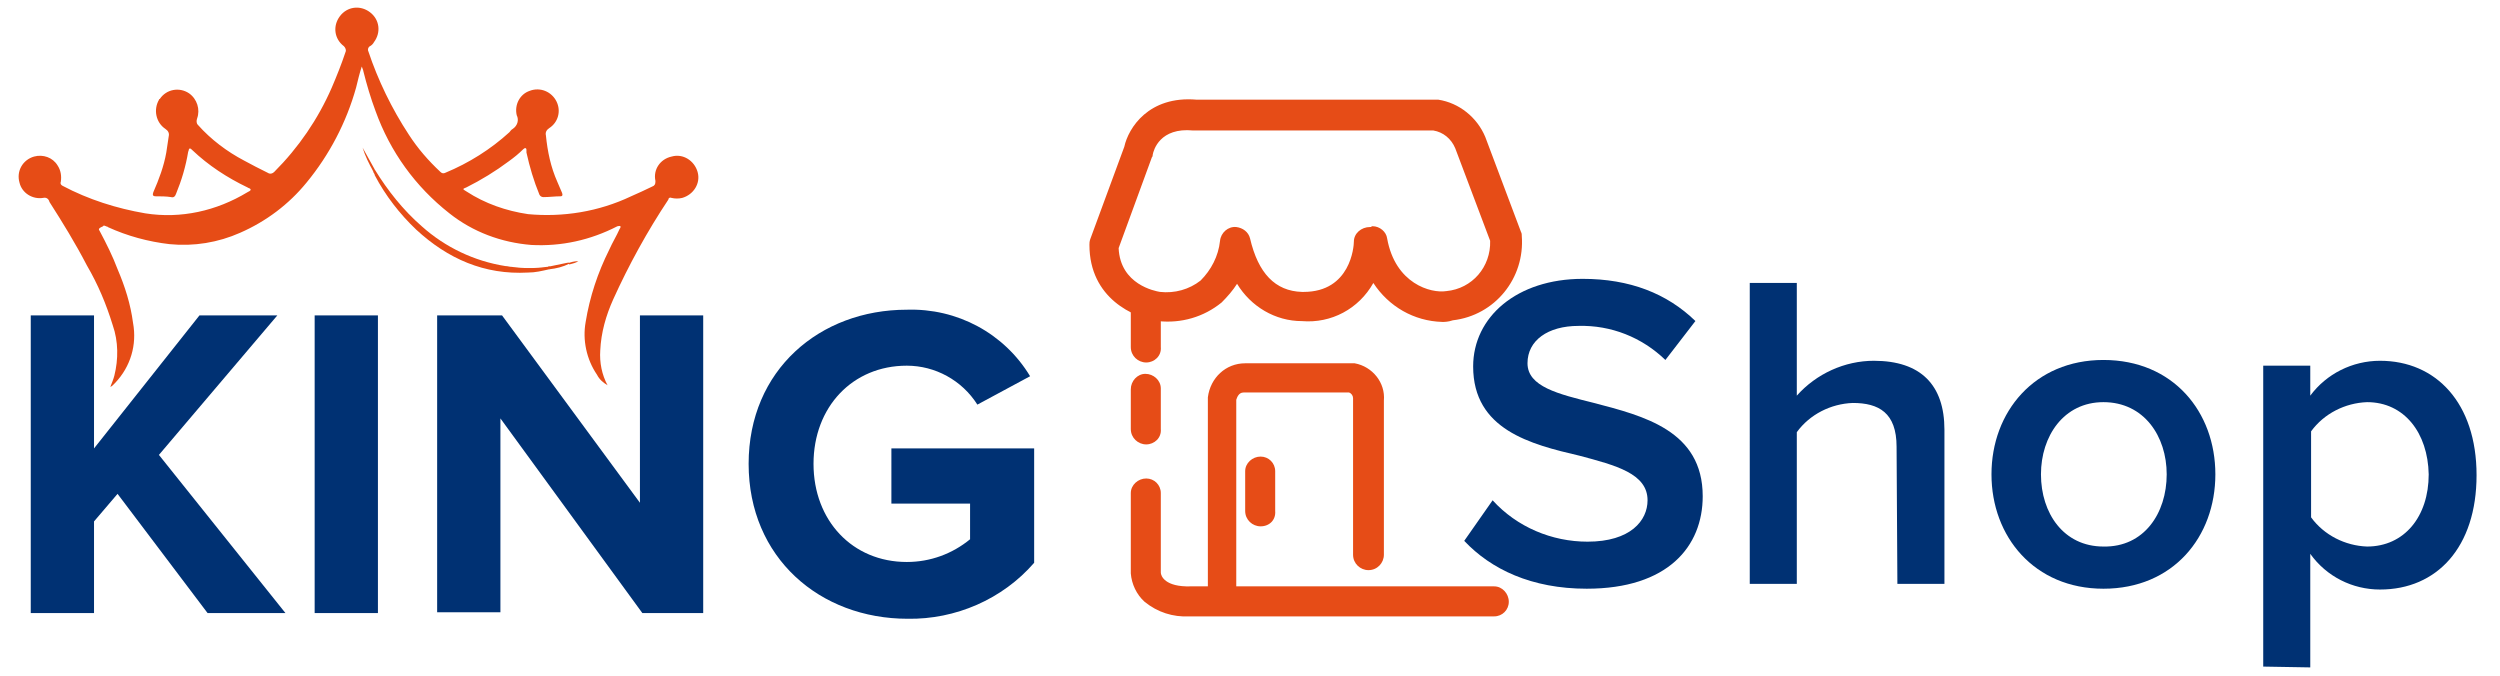
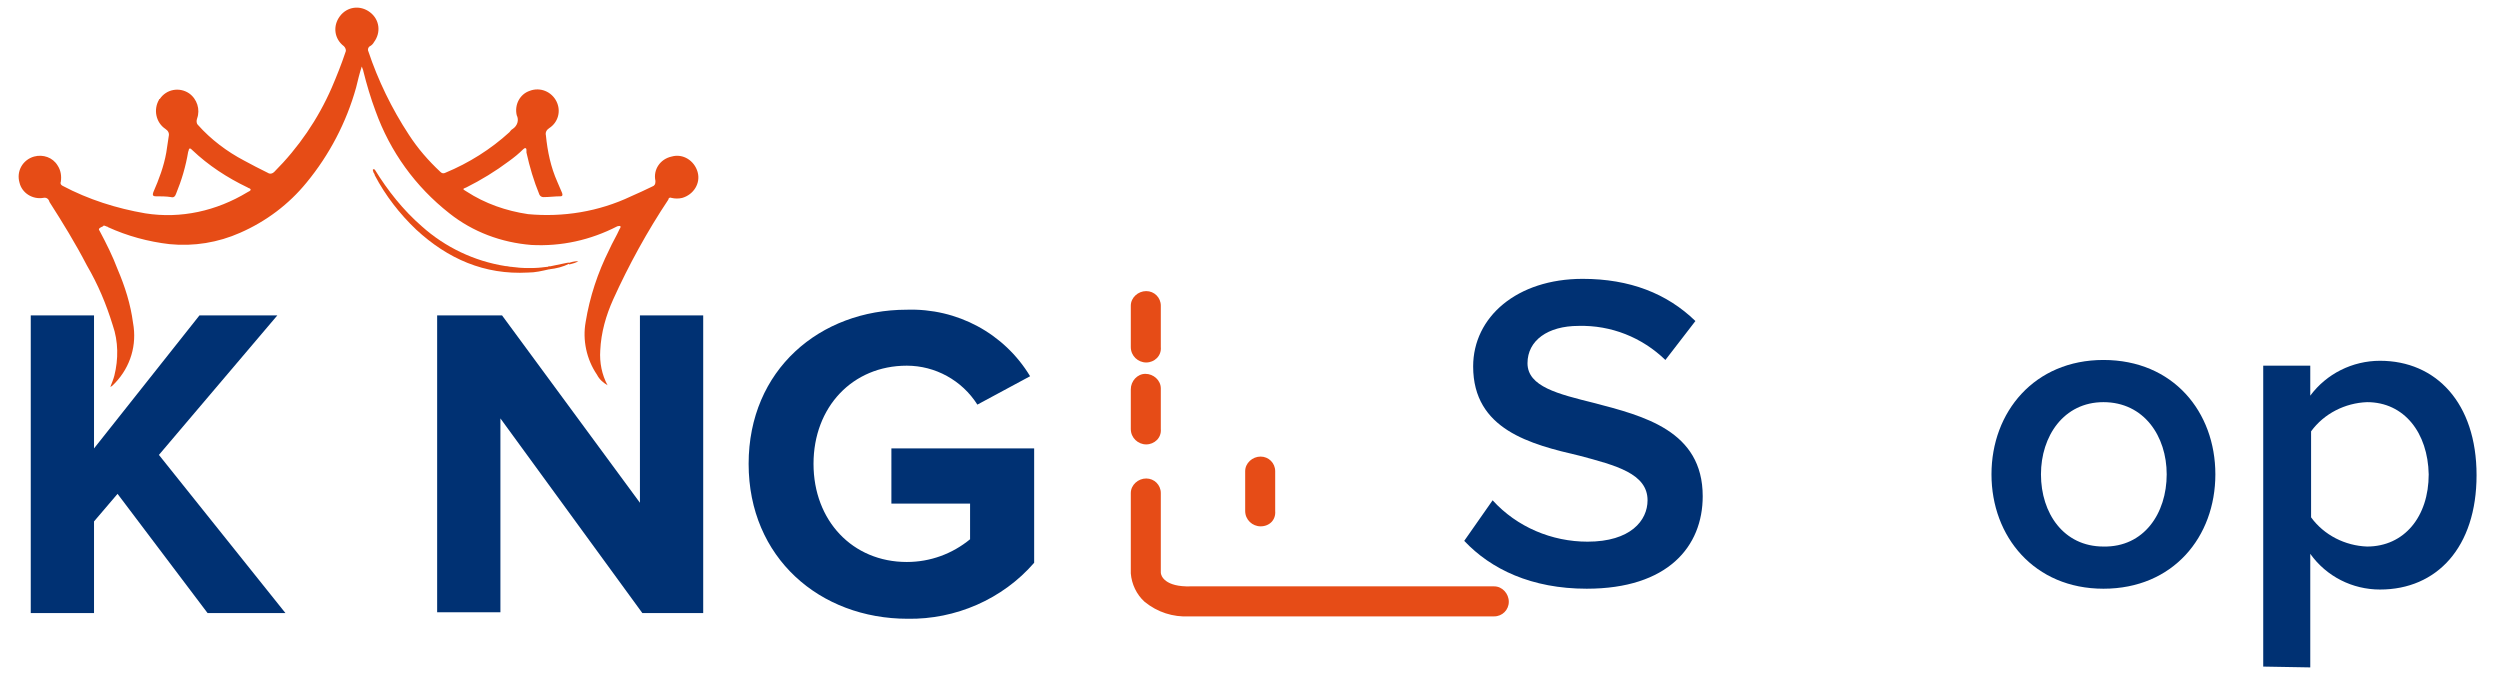
<svg xmlns="http://www.w3.org/2000/svg" version="1.1" id="Layer_1" x="0px" y="0px" viewBox="0 0 308.2 83.3" style="enable-background:new 0 0 308.2 83.3;" xml:space="preserve">
  <style type="text/css">
	.st0{fill:#E64C17;}
	.st1{fill:#E64C16;}
	.st2{fill:#003173;}
</style>
  <g transform="translate(-83.495 -121.013)">
-     <path class="st0" d="M261.3,160.7c-3.5-0.1-6.6-1.9-8.5-4.8c-1.8,3.2-5.2,5-8.8,4.7c-3.3,0-6.3-1.8-8-4.6c-0.5,0.8-1.2,1.6-1.9,2.3   c-2.2,1.8-5,2.6-7.8,2.3c-3-0.4-8.5-2.8-8.5-9.4c0-0.2,0-0.4,0.1-0.7l4.2-11.4c0.5-2.3,3-6.3,8.9-5.8h29.5c0.1,0,0.2,0,0.3,0   c2.6,0.4,4.8,2.2,5.8,4.6l4.4,11.7c0.1,0.2,0.1,0.3,0.1,0.5c0.4,5.2-3.3,9.8-8.5,10.4C262,160.7,261.6,160.7,261.3,160.7z    M252.7,148.9c0.9,0,1.7,0.7,1.8,1.5c1,5.6,5.4,6.8,7.3,6.5c3.2-0.3,5.5-3,5.4-6.2l-4.3-11.4c-0.5-1.2-1.5-2-2.7-2.2h-29.4   c-0.1,0-0.1,0-0.2,0c-4.1-0.4-4.9,2.4-5,3c0,0.1,0,0.2-0.1,0.3l-4.1,11.2c0.2,4.5,4.5,5.3,5.1,5.4c1.8,0.2,3.6-0.3,5-1.4   c1.3-1.3,2.2-3,2.4-4.9c0.1-1,1-1.8,2-1.7c0.8,0.1,1.5,0.6,1.7,1.4c1,4.3,3.1,6.5,6.4,6.6c0.1,0,0.2,0,0.2,0c5.8,0,6.2-5.6,6.2-6.2   c0-1,0.9-1.8,2-1.8h0.1C252.6,148.9,252.7,148.9,252.7,148.9L252.7,148.9z" />
    <g transform="translate(83.495 121.013)">
      <path class="st1" d="M12.3,28.5c0.8,1.5,1.6,3.1,2.2,4.7c0.9,2.1,1.6,4.3,1.9,6.6c0.5,2.7-0.3,5.4-2.2,7.4    c-0.1,0.1-0.2,0.2-0.3,0.3s-0.1,0.1-0.3,0.2c0.2-0.5,0.4-1,0.5-1.4c0.5-2,0.5-4.2-0.2-6.2c-0.8-2.6-1.8-5-3.2-7.4    c-1.4-2.7-3-5.3-4.6-7.8c-0.1-0.4-0.4-0.6-0.8-0.5c-1.3,0.2-2.6-0.6-2.9-1.9c-0.4-1.4,0.4-2.8,1.8-3.2c1.1-0.3,2.3,0.1,2.9,1.1    c0.4,0.6,0.5,1.3,0.4,2c-0.1,0.2,0,0.4,0.2,0.5l0,0c3.2,1.7,6.7,2.8,10.2,3.4c4.4,0.7,8.8-0.3,12.6-2.6c0.2-0.1,0.4-0.2,0.4-0.3    c0-0.2-0.3-0.2-0.4-0.3c-2.5-1.2-4.8-2.7-6.8-4.6c-0.1-0.1-0.2-0.2-0.3-0.2c-0.2,0.1-0.1,0.3-0.2,0.4c-0.3,1.8-0.8,3.5-1.5,5.2    c-0.1,0.3-0.3,0.5-0.6,0.4l0,0c-0.6-0.1-1.3-0.1-1.9-0.1c-0.4,0-0.4-0.2-0.3-0.5c0.7-1.6,1.3-3.2,1.6-4.9c0.1-0.7,0.2-1.4,0.3-2    c0.1-0.4-0.1-0.7-0.4-0.9c-1.2-0.8-1.5-2.4-0.8-3.6c0,0,0-0.1,0.1-0.1c0.8-1.2,2.4-1.5,3.6-0.7c1,0.7,1.4,2,1,3.1    c-0.1,0.3-0.1,0.6,0.1,0.8c1.6,1.8,3.6,3.3,5.7,4.4c0.9,0.5,1.9,1,2.9,1.5c0.3,0.2,0.6,0.1,0.8-0.1c3-3,5.4-6.5,7.1-10.4    c0.6-1.4,1.2-2.9,1.7-4.4c0.1-0.2,0-0.5-0.2-0.7C41.2,4.8,41,3.2,41.9,2s2.5-1.4,3.7-0.5S47,4,46.1,5.2c-0.1,0.2-0.3,0.4-0.5,0.5    s-0.3,0.4-0.2,0.6c1.2,3.6,2.9,7.1,5,10.3c1.1,1.7,2.4,3.2,3.9,4.6c0.2,0.2,0.4,0.2,0.6,0.1c2.9-1.2,5.6-2.9,7.9-5    c0.1-0.1,0.2-0.3,0.4-0.4c0.6-0.4,0.8-1.1,0.5-1.7c-0.3-1.3,0.4-2.6,1.6-3c1.3-0.5,2.7,0.1,3.3,1.3c0.6,1.2,0.2,2.6-0.9,3.3    c-0.3,0.2-0.5,0.5-0.4,0.9c0.2,2,0.6,3.9,1.4,5.7c0.2,0.5,0.4,0.9,0.6,1.4c0.1,0.3,0,0.4-0.2,0.4c-0.7,0-1.4,0.1-2.1,0.1    c-0.2,0-0.4-0.1-0.5-0.3c-0.7-1.7-1.2-3.4-1.6-5.2c0-0.1,0-0.2,0-0.3c0-0.3-0.2-0.3-0.4-0.1c-0.5,0.5-1.1,1-1.8,1.5    c-1.6,1.2-3.4,2.3-5.2,3.2c-0.5,0.2-0.5,0.2,0,0.5c2.3,1.5,4.9,2.4,7.6,2.8c4.3,0.4,8.7-0.3,12.7-2.2c0.9-0.4,1.8-0.8,2.6-1.2    c0.3-0.1,0.4-0.3,0.4-0.6c0,0,0,0,0-0.1c-0.3-1.4,0.6-2.7,2-3c1.4-0.4,2.8,0.5,3.2,1.9s-0.5,2.8-1.9,3.2c-0.4,0.1-0.9,0.1-1.3,0    c-0.2-0.1-0.4,0-0.4,0.2c-2.6,3.9-4.9,8.1-6.8,12.3c-0.9,2-1.5,4.1-1.6,6.3c-0.1,1.5,0.2,3,0.9,4.3c-0.5-0.3-1-0.7-1.3-1.3    c-1.3-1.9-1.8-4.3-1.4-6.5c0.5-3.1,1.5-6.1,2.9-8.9c0.4-0.9,0.9-1.7,1.3-2.6c0.1-0.1,0.1-0.2,0.1-0.3c-0.1-0.1-0.3,0-0.4,0    c-3.3,1.7-6.9,2.5-10.6,2.3c-3.7-0.3-7.2-1.6-10.1-3.9c-4.2-3.3-7.3-7.6-9.1-12.6c-0.6-1.6-1.1-3.3-1.5-4.9c0-0.1-0.1-0.3-0.2-0.6    c-0.3,0.9-0.5,1.8-0.7,2.6c-1.2,4.3-3.3,8.3-6.1,11.7c-2.2,2.7-5,4.8-8.2,6.2c-2.7,1.2-5.7,1.7-8.7,1.4c-2.6-0.3-5.2-1-7.6-2.1    c0-0.1-0.1,0-0.2-0.1c-0.1,0-0.3-0.2-0.4,0C12,28.2,12.2,28.3,12.3,28.5z" />
      <path class="st1" d="M67.7,33.2c-0.9,0.2-1.7,0.4-2.6,0.4c-5.4,0.3-9.9-1.7-13.8-5.3c-2-1.9-3.8-4.2-5.1-6.7    c0-0.2-0.2-0.3-0.2-0.5c-0.1-0.2,0-0.3,0.2-0.2c1.6,2.6,3.5,5,5.8,7c2.9,2.6,6.5,4.3,10.3,4.9c0.3,0,0.5,0.1,0.8,0.1    c1.4,0.2,2.9,0.2,4.3,0h0.1c0.1,0,0.2-0.1,0.3,0S67.8,33.2,67.7,33.2z" />
      <path class="st1" d="M67.7,33.2c0.1-0.2,0-0.3-0.2-0.3l2.4-0.5c0.1,0,0.3-0.1,0.3,0.1C69.4,32.9,68.6,33.1,67.7,33.2z" />
-       <path class="st1" d="M46.2,20.9c-0.1,0-0.2,0.1-0.2,0.2c-0.5-0.9-1-1.9-1.3-2.9L46.2,20.9z" />
      <path class="st1" d="M67.5,33c-0.2,0.2-0.6,0.1-0.8,0.1c-1.2,0.2-2.3,0.1-3.5-0.1C64.6,33.1,66,33.1,67.5,33z" />
      <path class="st1" d="M70.2,32.6c-0.1-0.1-0.2-0.1-0.3-0.1c0.5-0.2,0.9-0.3,1.4-0.3C71,32.4,70.6,32.5,70.2,32.6z" />
    </g>
    <g transform="translate(84.986 158.294)">
      <path class="st2" d="M24.1,38.3L13,23.6L10.1,27v11.3H2.3V1.6h7.8V18l13-16.4h9.6L18.1,18.8l15.6,19.5H24.1z" />
-       <path class="st2" d="M37.3,38.3V1.6h7.8v36.7H37.3z" />
      <path class="st2" d="M77.7,38.3l-17.5-24v23.9h-7.8V1.6h8l17,23.1V1.6h7.8v36.7H77.7z" />
      <path class="st2" d="M90.8,19.9c0-11.6,8.8-19,19.5-19c6.2-0.2,12,2.9,15.2,8.2l-6.5,3.5c-1.9-3-5.2-4.8-8.7-4.8    c-6.7,0-11.5,5.1-11.5,12.1S103.6,32,110.3,32c2.9,0,5.6-1,7.8-2.8v-4.4h-9.7V18H126v14.1c-3.9,4.5-9.7,7-15.6,6.9    C99.6,39,90.8,31.5,90.8,19.9z" />
    </g>
    <path class="st0" d="M224.8,165.7c-1,0-1.9-0.8-1.9-1.9l0,0v-5.1c0-1,0.9-1.8,1.9-1.8s1.8,0.8,1.8,1.8v5.1   C226.7,164.9,225.8,165.7,224.8,165.7L224.8,165.7z" />
    <path class="st0" d="M224.8,175.8c-1,0-1.9-0.8-1.9-1.9l0,0V169c0-1,0.8-1.9,1.8-1.9s1.9,0.8,1.9,1.8v0.1v4.9   C226.7,175,225.8,175.8,224.8,175.8L224.8,175.8z" />
    <path class="st0" d="M238.9,185.9c-1,0-1.9-0.8-1.9-1.9l0,0v-4.9c0-1,0.9-1.8,1.9-1.8s1.8,0.8,1.8,1.8v4.9   C240.8,185.1,240,185.9,238.9,185.9L238.9,185.9z" />
    <path class="st0" d="M230.1,197c-2,0.1-3.9-0.5-5.5-1.8c-1-0.9-1.6-2.2-1.7-3.5v-9.9c0-1,0.9-1.8,1.9-1.8s1.8,0.8,1.8,1.8v9.8   c0,0.4,0.5,1.8,3.7,1.7h37.4c1,0,1.8,0.9,1.8,1.9s-0.8,1.8-1.8,1.8h-37.3C230.4,197,230.2,197,230.1,197z" />
-     <path class="st0" d="M234.3,196.5c-1,0-1.9-0.8-1.9-1.9v-24.3c0-0.1,0-0.2,0-0.3c0.3-2.4,2.2-4.2,4.6-4.2h13.2c0.1,0,0.2,0,0.3,0   c2.2,0.4,3.8,2.4,3.6,4.6v19c0,1-0.8,1.9-1.9,1.9c-1,0-1.9-0.8-1.9-1.9v-19.1c0-0.1,0-0.1,0-0.2c0-0.3-0.2-0.6-0.5-0.7h-13   c-0.6,0-0.8,0.6-0.9,0.9v24.1C236.2,195.7,235.3,196.5,234.3,196.5z" />
    <g transform="translate(261.605 154.39)">
      <path class="st2" d="M5.9,28.3c3,3.3,7.3,5.1,11.7,5.1c5.3,0,7.4-2.6,7.4-5.1c0-3.3-3.9-4.3-8.4-5.5c-6-1.4-13.1-3.2-13.1-11    C3.5,5.7,8.9,1,17,1c5.8,0,10.4,1.8,13.9,5.2L27.2,11c-2.9-2.8-6.7-4.3-10.7-4.2c-3.8,0-6.3,1.8-6.3,4.6c0,2.9,3.8,3.8,8.2,4.9    c6.1,1.6,13.4,3.4,13.4,11.5c0,6.2-4.3,11.4-14.3,11.4c-6.8,0-11.8-2.4-15.1-5.9L5.9,28.3z" />
-       <path class="st2" d="M55.7,21.7c0-4.2-2.2-5.4-5.4-5.4c-2.7,0.1-5.3,1.4-6.9,3.6v18.7h-5.8V1.5h5.8v13.9c2.4-2.7,5.9-4.3,9.5-4.3    c5.8,0,8.7,3,8.7,8.5v19h-5.8L55.7,21.7z" />
      <path class="st2" d="M67.4,25.1c0-7.7,5.3-14.1,13.8-14.1C89.8,11,95,17.4,95,25.1s-5.2,14.1-13.8,14.1    C72.7,39.2,67.4,32.8,67.4,25.1z M89,25.1c0-4.7-2.8-8.9-7.8-8.9c-4.9,0-7.7,4.2-7.7,8.9c0,4.8,2.8,8.9,7.7,8.9    C86.2,34.1,89,29.9,89,25.1z" />
      <path class="st2" d="M100.9,48.8V11.7h5.8v3.7c2-2.7,5.2-4.3,8.6-4.3c6.9,0,11.9,5.2,11.9,14.1s-4.9,14.1-11.9,14.1    c-3.4,0-6.6-1.6-8.6-4.4v14L100.9,48.8L100.9,48.8z M113.7,16.2c-2.7,0.1-5.3,1.4-6.9,3.6v10.6c1.6,2.2,4.2,3.5,6.9,3.6    c4.6,0,7.6-3.7,7.6-8.9C121.2,20,118.3,16.2,113.7,16.2z" />
    </g>
  </g>
</svg>